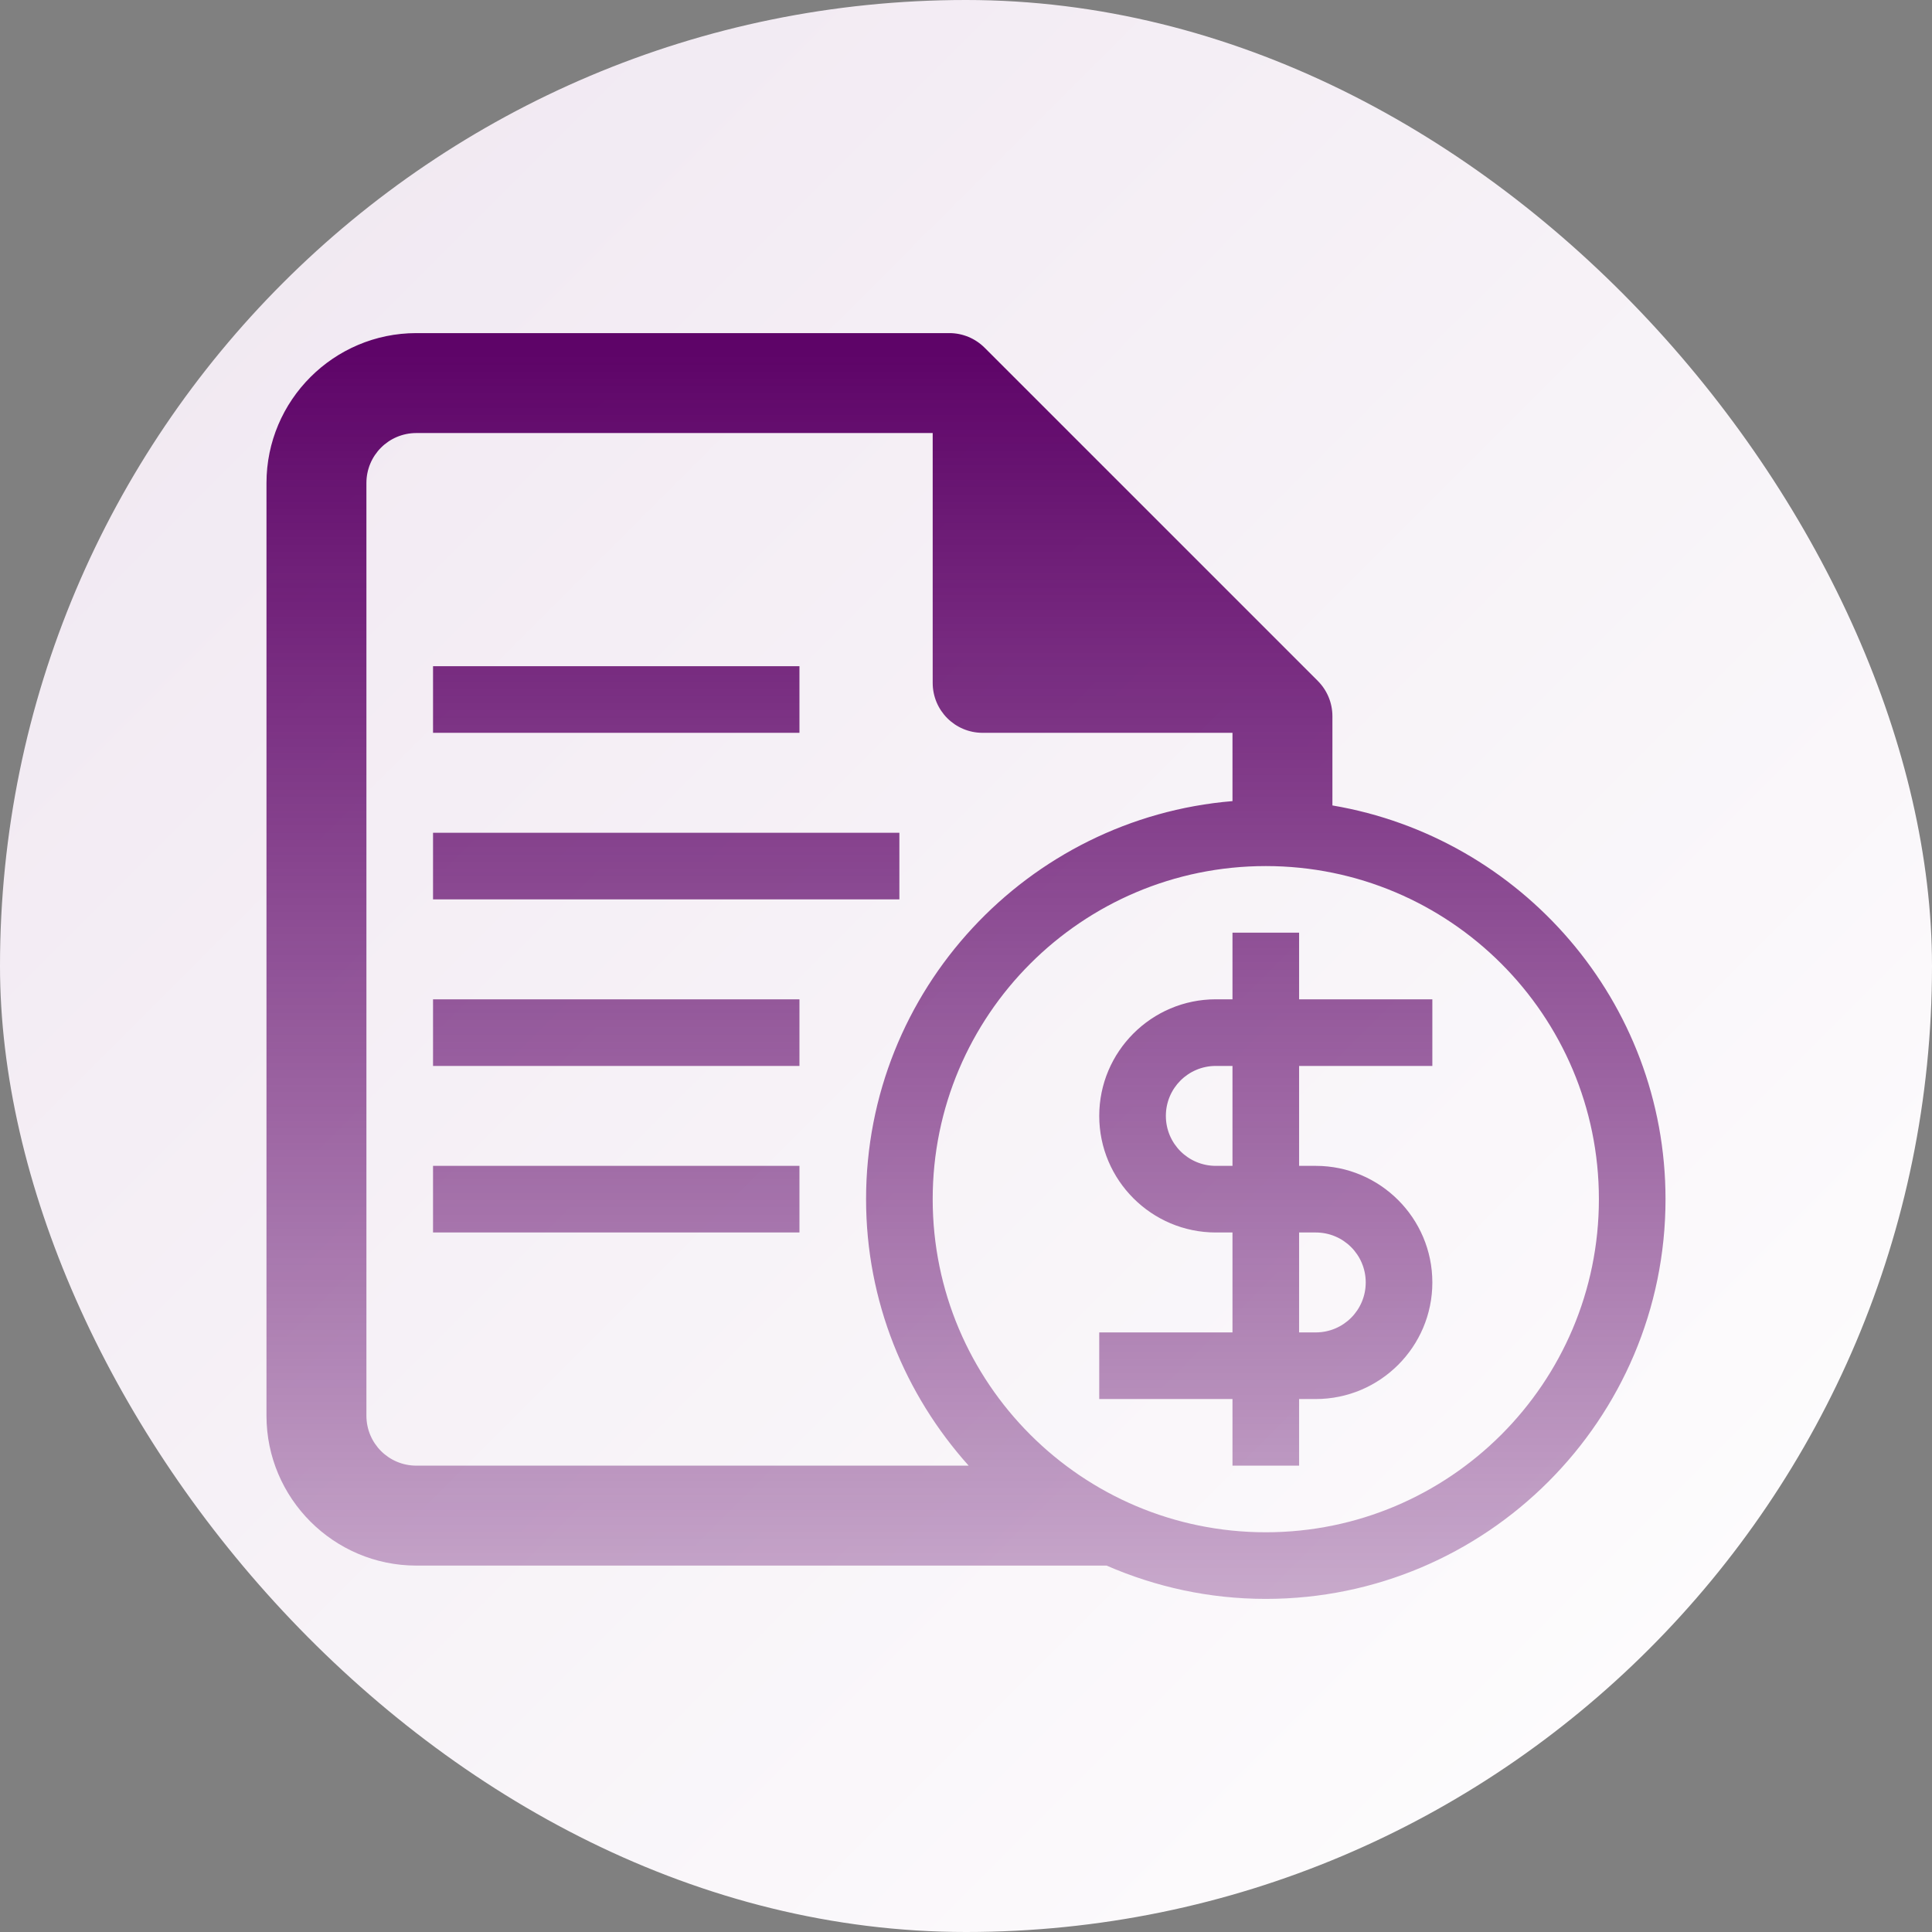
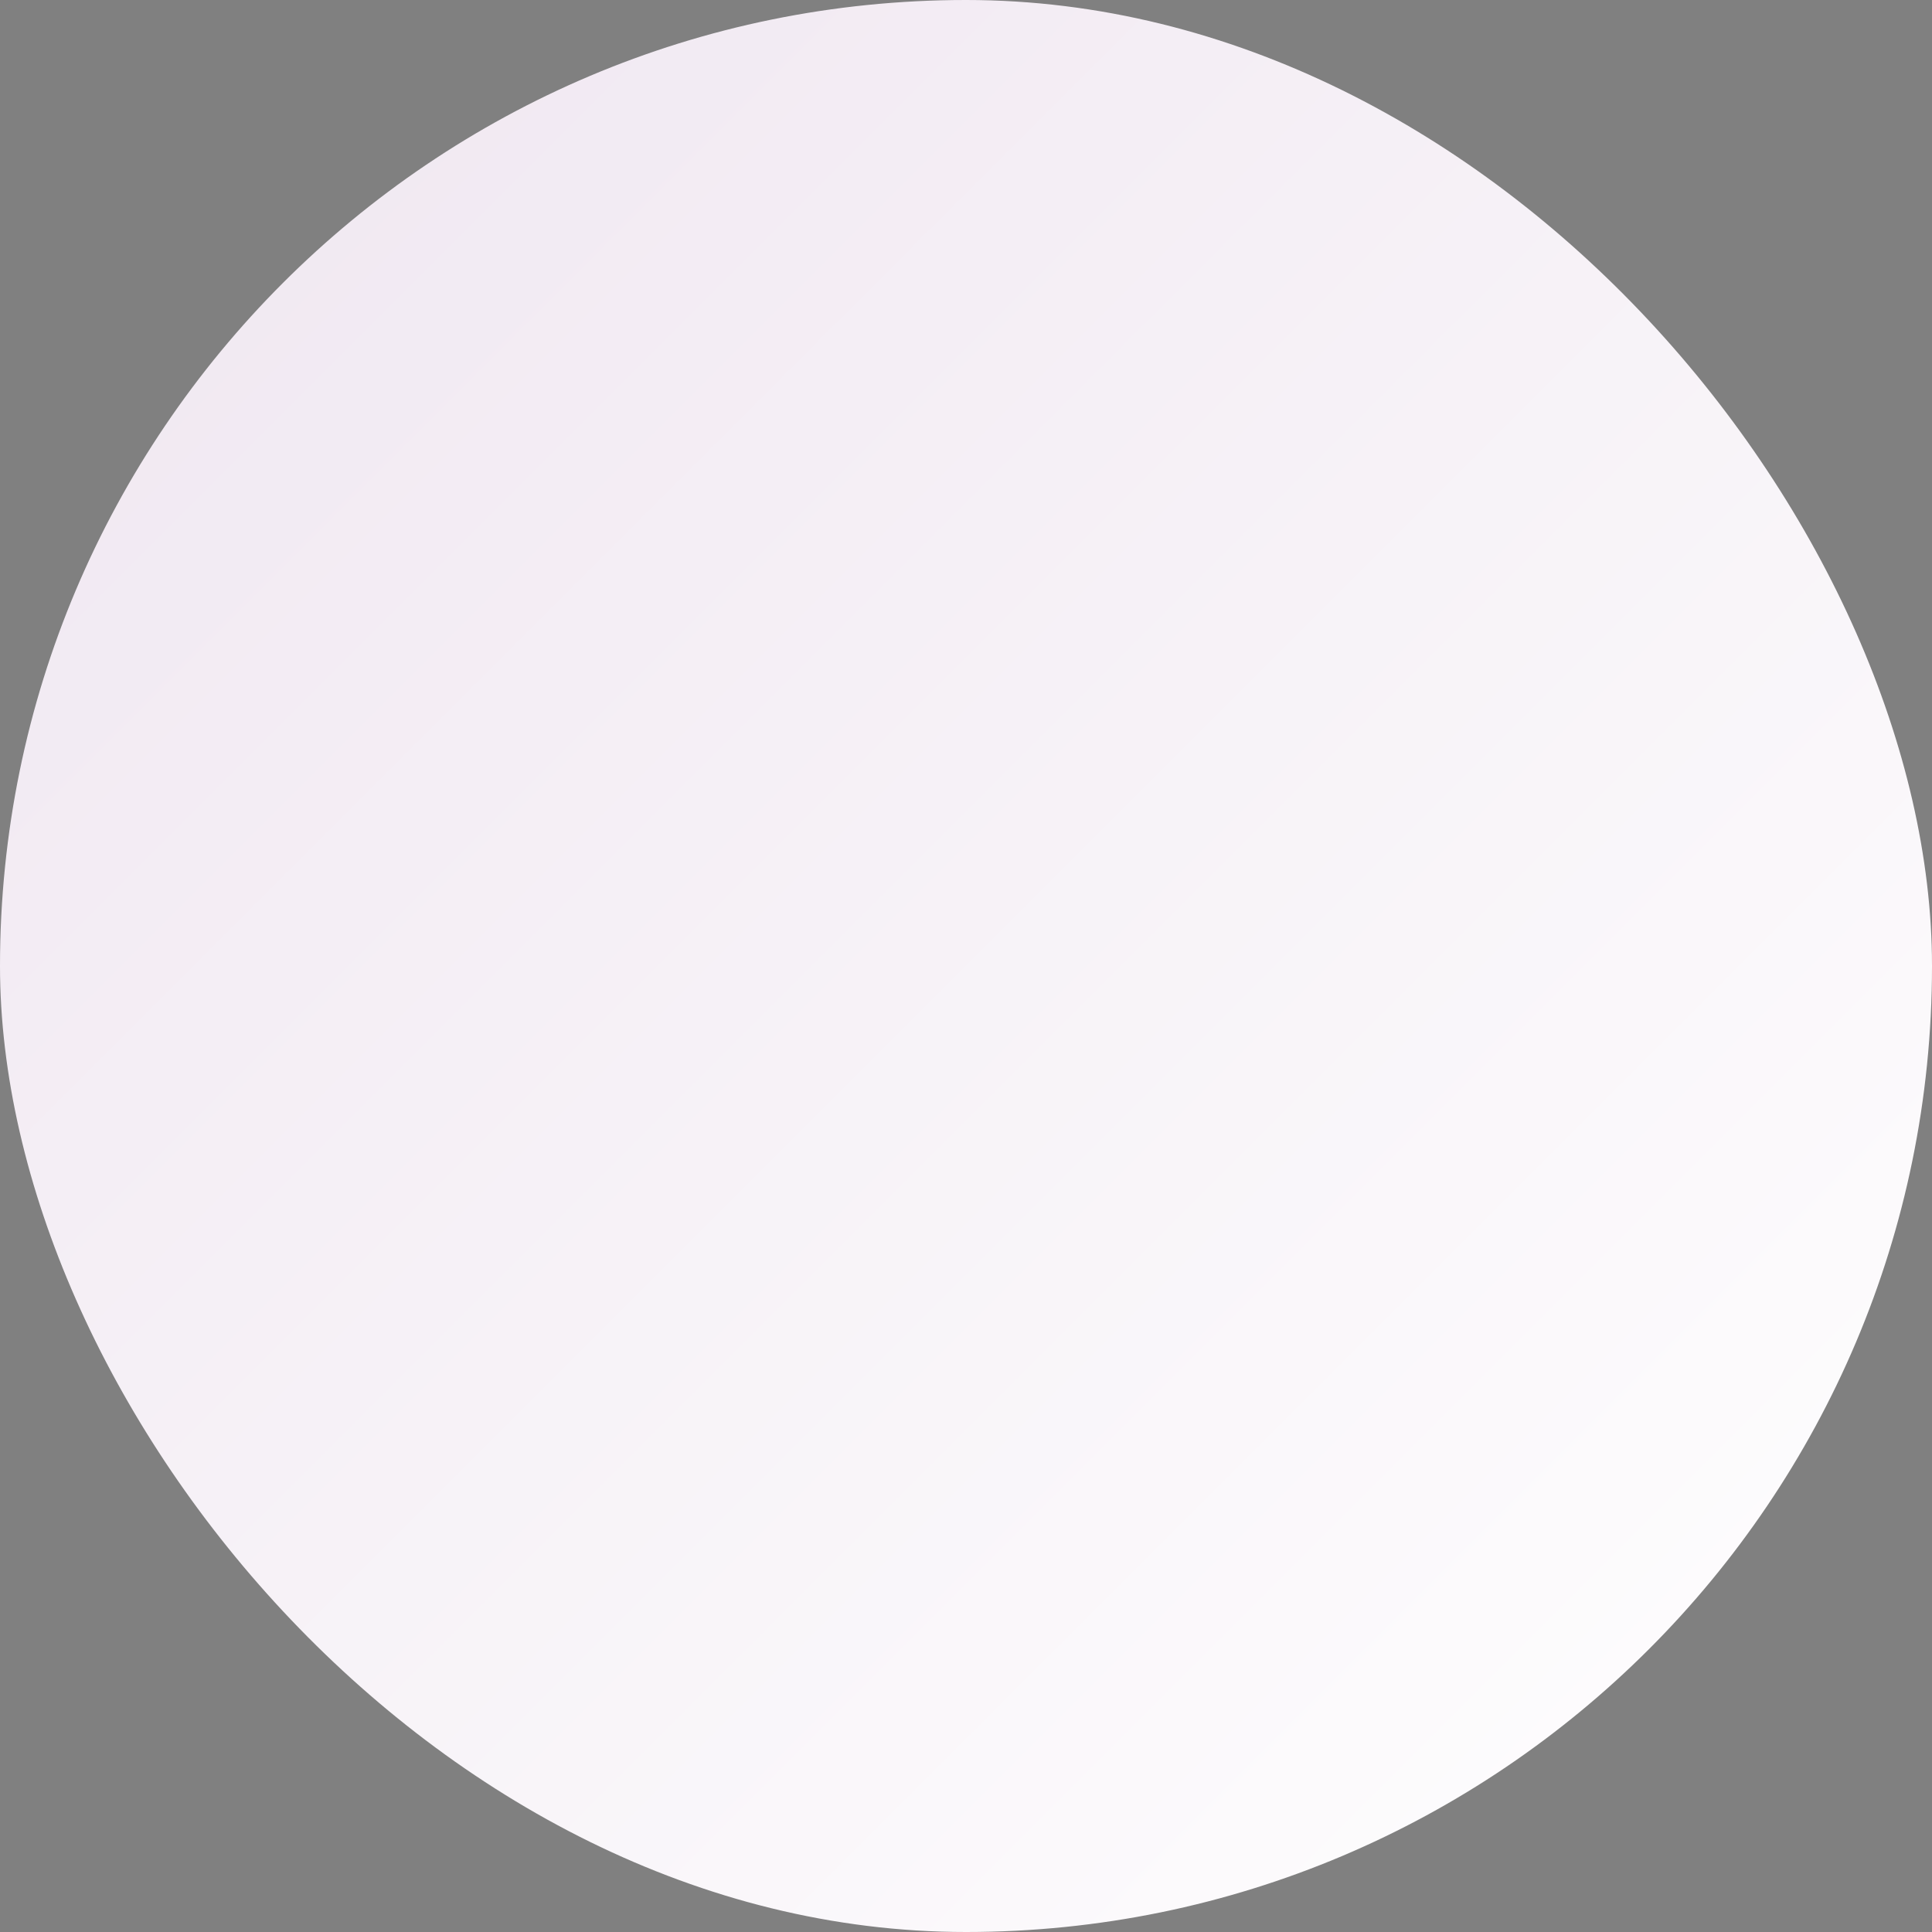
<svg xmlns="http://www.w3.org/2000/svg" width="116" height="116" viewBox="0 0 116 116" fill="none">
  <rect x="0" y="0" width="116" height="116" fill="#808080" stroke="none" />
  <rect width="116" height="116" rx="58" fill="url(#paint0_linear_10495_33981)" />
  <g clip-path="url(#clip0_10495_33981)">
-     <path d="M48 40H26V44H48V40ZM54 50H26V54H54V50ZM26 64H48V60H26V64ZM26 74H48V70H26V74ZM80 48.36V43C80 42.2 79.68 41.44 79.12 40.88L59.12 20.88C58.56 20.32 57.8 20 57 20H25C20.04 20 16 24.04 16 29V85C16 89.96 20.04 94 25 94H66.44C69.38 95.28 72.6 96 76 96C89.24 96 100 85.24 100 72C100 60.14 91.34 50.28 80 48.36ZM25 88C23.34 88 22 86.66 22 85V29C22 27.34 23.34 26 25 26H56V41C56 42.66 57.34 44 59 44H74V48.1C61.7 49.12 52 59.44 52 72C52 78.14 54.34 83.74 58.16 88H25ZM76 92C64.96 92 56 83.04 56 72C56 60.96 64.96 52 76 52C87.04 52 96 60.96 96 72C96 83.04 87.04 92 76 92ZM78 56H74V60H73C69.14 60 66 63.14 66 67C66 70.86 69.14 74 73 74H74V80H66V84H74V88H78V84H79C82.86 84 86 80.86 86 77C86 73.14 82.86 70 79 70H78V64H86V60H78V56ZM74 70H73C71.34 70 70 68.66 70 67C70 65.34 71.34 64 73 64H74V70ZM79 74C80.66 74 82 75.34 82 77C82 78.66 80.66 80 79 80H78V74H79Z" fill="url(#paint1_linear_10495_33981)" />
-   </g>
+     </g>
  <defs>
    <linearGradient id="paint0_linear_10495_33981" x1="116" y1="116" x2="-6.91414e-06" y2="6.91414e-06" gradientUnits="userSpaceOnUse">
      <stop stop-color="white" />
      <stop offset="1" stop-color="#EFE6F0" />
    </linearGradient>
    <linearGradient id="paint1_linear_10495_33981" x1="58" y1="21.236" x2="58" y2="131.547" gradientUnits="userSpaceOnUse">
      <stop stop-color="#5E0468" />
      <stop offset="1" stop-color="#5E0468" stop-opacity="0" />
    </linearGradient>
    <clipPath id="clip0_10495_33981">
-       <rect width="84" height="76" fill="white" transform="translate(16 20)" />
-     </clipPath>
+       </clipPath>
  </defs>
</svg>